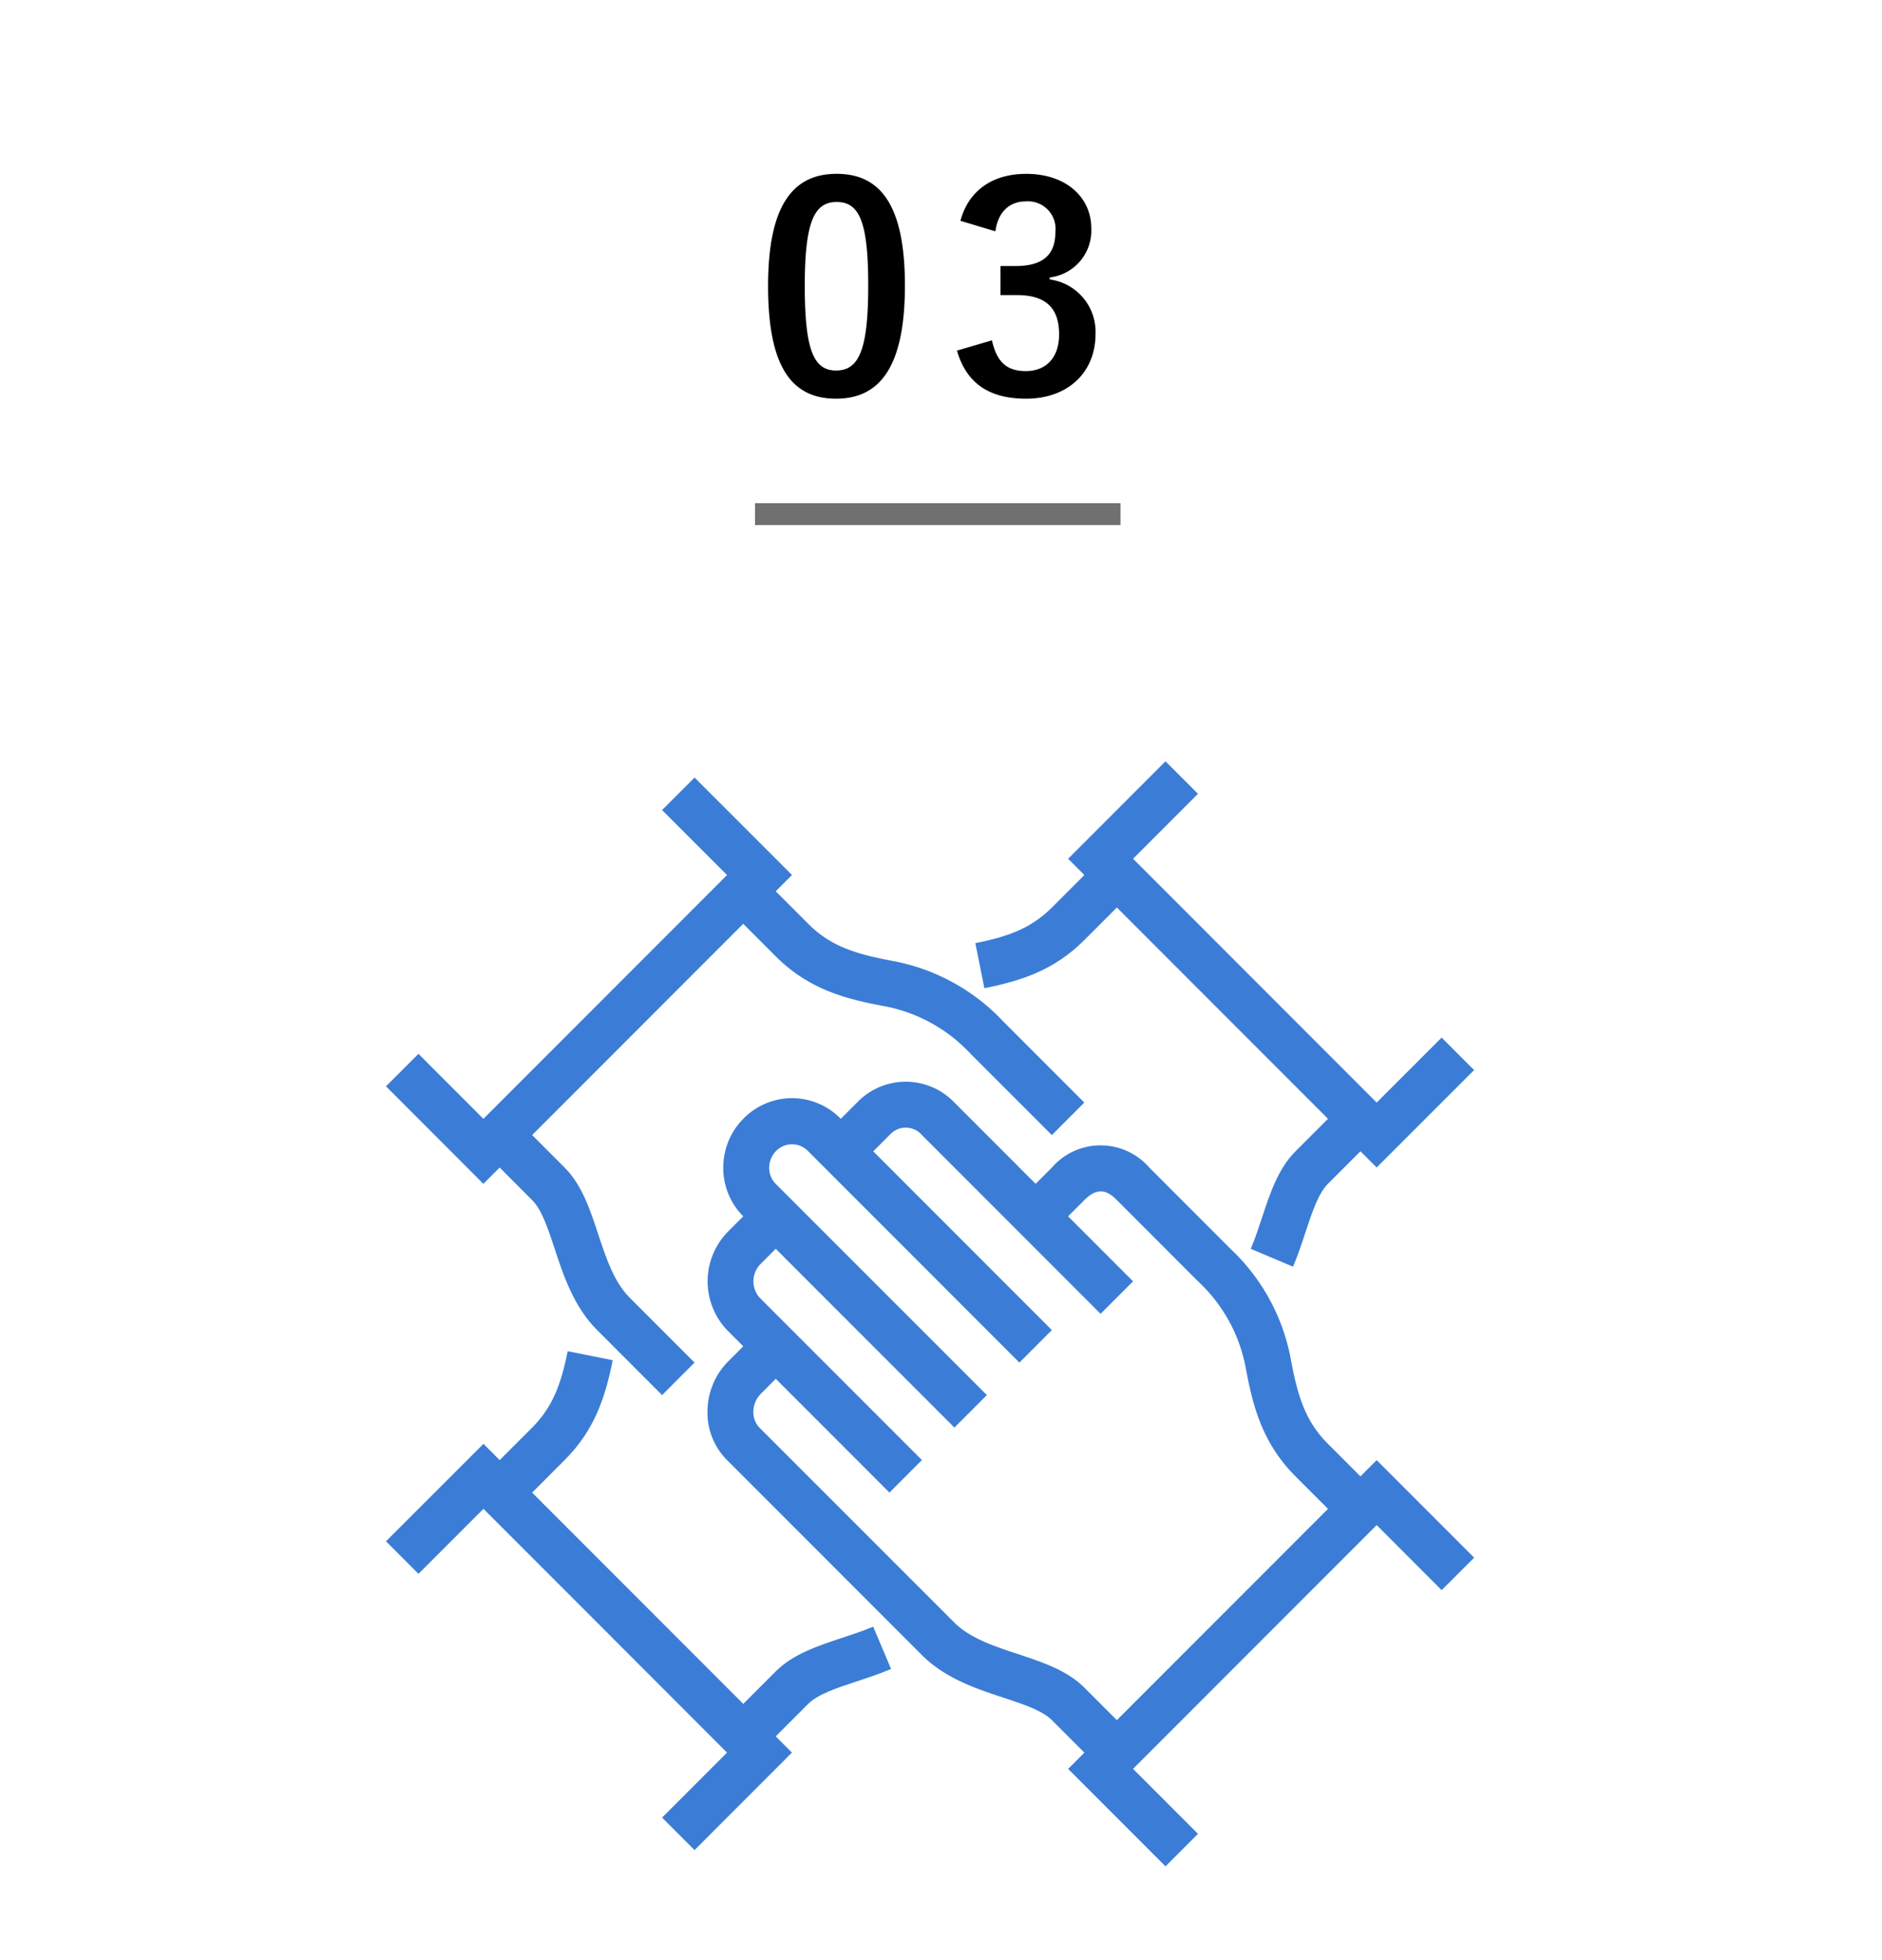
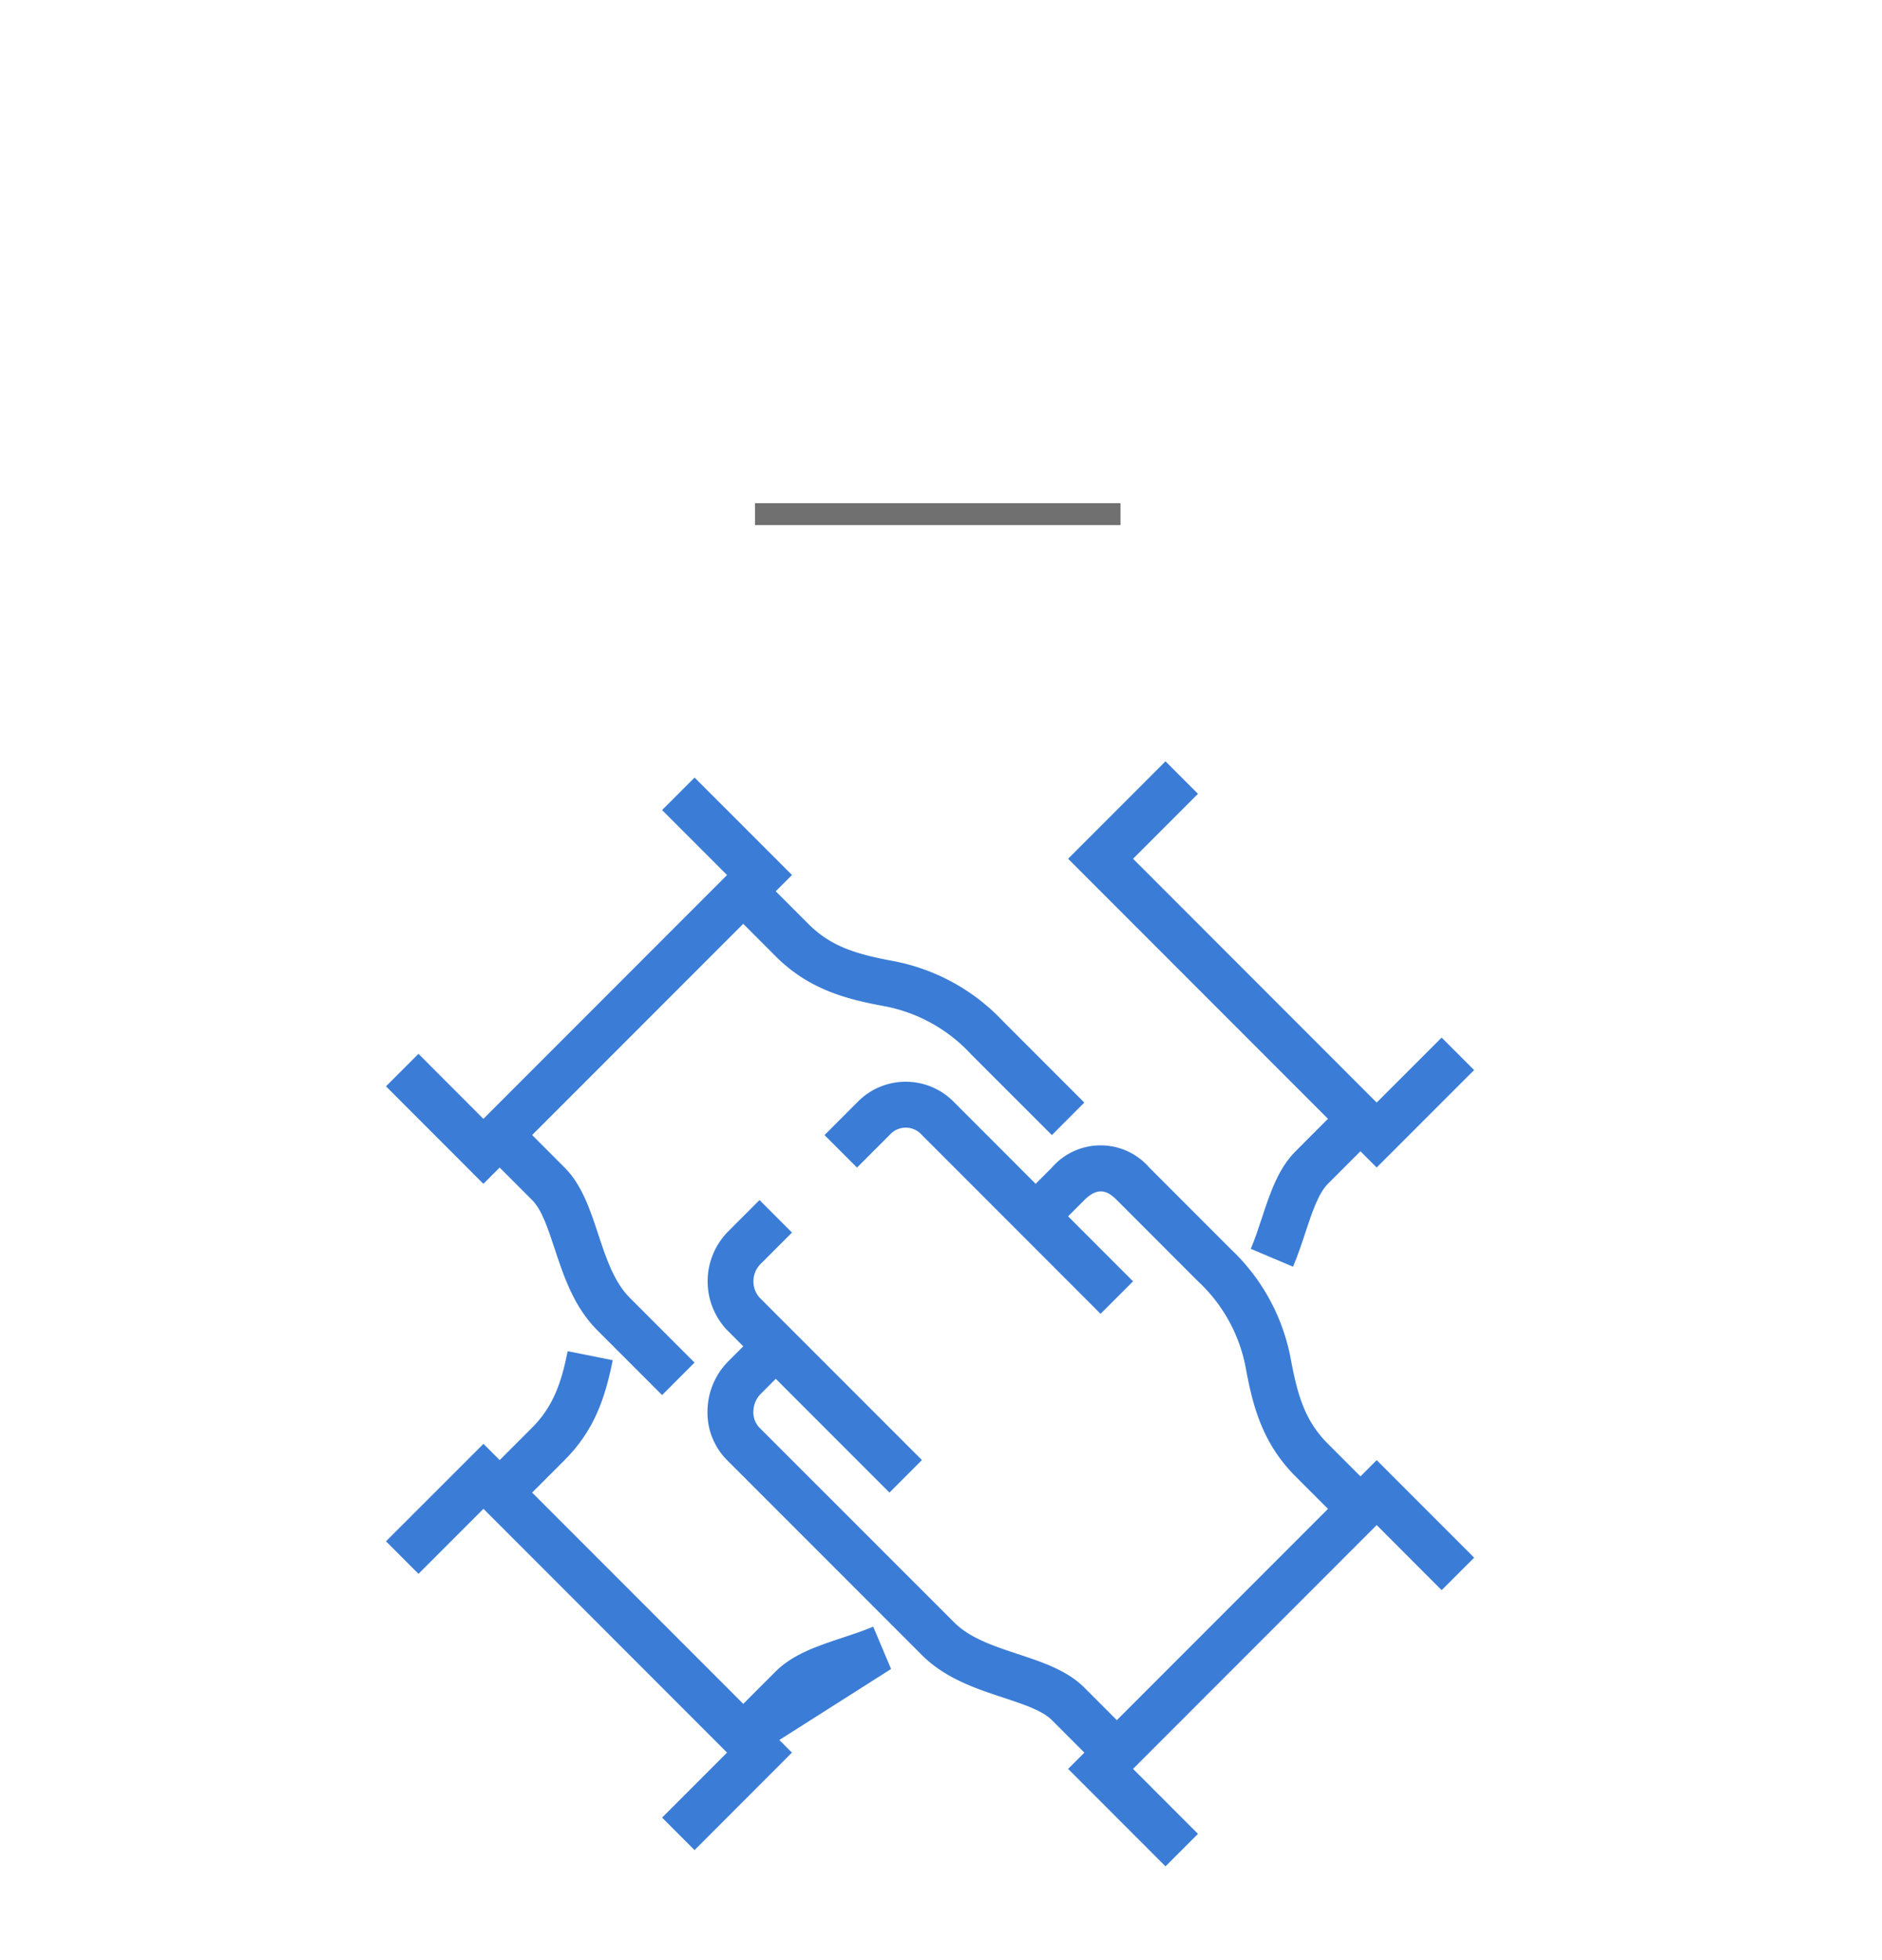
<svg xmlns="http://www.w3.org/2000/svg" width="172" height="179">
  <defs>
    <clipPath id="a">
      <path data-name="長方形 556" fill="#3b7dd6" d="M0 0h99.445v100.929H0z" />
    </clipPath>
  </defs>
  <g data-name="グループ 1802">
    <path data-name="長方形 603" fill="none" d="M0 0h172v179H0z" />
    <g data-name="グループ 1799">
      <g data-name="グループ 1741" transform="translate(35.277 69.535)" clip-path="url(#a)" fill="#3b7dd6">
        <path data-name="パス 16705" d="M46.012 66.79 31.169 51.947a6.471 6.471 0 0 1 .12-9.026l2.848-2.848 2.968 2.97-2.848 2.846a2.248 2.248 0 0 0-.12 3.09L48.98 63.822Z" />
-         <path data-name="パス 16706" d="M51.948 60.854 32.653 41.56a6.226 6.226 0 0 1-1.828-4.484 6.309 6.309 0 0 1 1.858-4.454 6.207 6.207 0 0 1 8.877.027l19.295 19.3-2.968 2.968-19.295-19.296a2.042 2.042 0 0 0-2.909-.061 2.168 2.168 0 0 0-.662 1.55 2.067 2.067 0 0 0 .6 1.486l19.295 19.29Z" />
        <path data-name="パス 16707" d="m65.306 92.023-4.456-4.456c-.873-.871-2.592-1.44-4.416-2.042-2.494-.823-5.321-1.757-7.458-3.894l-17.81-17.809a6.147 6.147 0 0 1-1.782-4.569 6.509 6.509 0 0 1 1.9-4.453l2.846-2.848 2.968 2.968-2.846 2.851a2.368 2.368 0 0 0-.676 1.6 2.022 2.022 0 0 0 .554 1.488l17.813 17.804c1.432 1.432 3.657 2.166 5.806 2.876 2.208.73 4.49 1.482 6.068 3.06l4.456 4.456Z" />
        <path data-name="パス 16708" d="M65.306 50.463 48.982 34.137a1.955 1.955 0 0 0-2.848-.12l-3.088 3.09-2.97-2.968 3.09-3.092a6.158 6.158 0 0 1 8.785.12l16.323 16.328Z" />
        <path data-name="パス 16709" d="m87.571 69.759-4.456-4.456c-3.046-3.046-3.9-6.486-4.513-9.748a14.4 14.4 0 0 0-4.393-8.063l-7.416-7.418c-.77-.77-1.66-1.308-2.968 0l-2.97 2.968-2.968-2.968 2.968-2.968a5.9 5.9 0 0 1 8.906 0l7.416 7.418a18.457 18.457 0 0 1 5.548 10.254c.632 3.356 1.356 5.552 3.358 7.557l4.456 4.456Z" />
        <path data-name="パス 16710" d="m71.24 100.929-8.9-8.9 28.2-28.2 8.908 8.906-2.97 2.968-5.938-5.945-22.265 22.267 5.936 5.936Z" />
        <path data-name="パス 16711" d="m25.233 57.886-5.934-5.934c-2.139-2.139-3.069-4.962-3.894-7.458-.6-1.82-1.169-3.541-2.044-4.414l-4.455-4.459 2.968-2.968 4.456 4.458c1.576 1.576 2.332 3.858 3.06 6.066.709 2.152 1.442 4.372 2.876 5.806l5.932 5.934Z" />
        <path data-name="パス 16712" d="m60.854 34.14-7.418-7.416a14.4 14.4 0 0 0-8.065-4.391c-3.264-.617-6.7-1.471-9.746-4.513l-4.458-4.462 2.968-2.968 4.461 4.458c2 2 4.2 2.72 7.555 3.356a18.5 18.5 0 0 1 10.254 5.548l7.414 7.417Z" />
        <path data-name="パス 16713" d="M8.9 38.591 0 29.685l2.968-2.968L8.9 32.655l22.267-22.267-5.936-5.936L28.2 1.484l8.906 8.9Z" />
-         <path data-name="パス 16714" d="m34.137 90.539-2.968-2.968 4.451-4.452c1.581-1.578 3.864-2.332 6.075-3.065.938-.311 1.9-.626 2.832-1.016l1.633 3.864c-1.035.437-2.1.793-3.146 1.138-1.828.6-3.55 1.173-4.425 2.047Z" />
+         <path data-name="パス 16714" d="m34.137 90.539-2.968-2.968 4.451-4.452c1.581-1.578 3.864-2.332 6.075-3.065.938-.311 1.9-.626 2.832-1.016l1.633 3.864Z" />
        <path data-name="パス 16715" d="m11.872 68.275-2.968-2.966 4.452-4.452c1.929-1.929 2.672-4.1 3.249-6.979l4.116.823c-.709 3.547-1.728 6.455-4.4 9.125Z" />
        <path data-name="パス 16716" d="m28.2 99.445-2.968-2.968 5.937-5.937L8.906 68.274l-5.938 5.938L0 71.24l8.906-8.9L37.1 90.54Z" />
        <path data-name="パス 16717" d="m82.9 46.163-3.866-1.635c.395-.93.709-1.9 1.022-2.838.728-2.208 1.486-4.492 3.063-6.066l4.452-4.456 2.968 2.97-4.457 4.453c-.873.873-1.442 2.594-2.047 4.416-.344 1.045-.7 2.12-1.14 3.155" />
-         <path data-name="パス 16718" d="m54.687 20.724-.825-4.116c2.888-.575 5.065-1.322 6.992-3.251l4.454-4.452 2.968 2.967-4.452 4.452c-2.668 2.67-5.584 3.69-9.137 4.4" />
        <path data-name="パス 16719" d="M90.54 37.1 62.34 8.9l8.9-8.9 2.968 2.968L68.276 8.9 90.54 31.169l5.938-5.936 2.967 2.967Z" />
      </g>
    </g>
-     <path data-name="パス 16936" d="M76.462 15.876c-4 0-6.266 2.886-6.266 10.244s2.132 10.296 6.214 10.296c4.056 0 6.292-2.99 6.292-10.348-.002-7.332-2.236-10.192-6.24-10.192Zm0 2.574c2.08 0 2.886 1.794 2.886 7.644 0 5.824-.832 7.748-2.938 7.748-2.054 0-2.86-1.9-2.86-7.748 0-5.876.884-7.644 2.912-7.644Zm14.508 2.678c.26-1.872 1.378-2.73 2.756-2.73a2.517 2.517 0 0 1 2.73 2.782c0 2-1.04 3.12-3.64 3.12h-1.378v2.652h1.508c2.782 0 3.848 1.326 3.848 3.588 0 2.106-1.17 3.354-3.042 3.354-1.716 0-2.652-.806-3.094-2.808l-3.2.936c.886 3.068 3.042 4.394 6.32 4.394 3.8 0 6.344-2.392 6.344-5.9a4.827 4.827 0 0 0-4.186-4.992v-.182a4.313 4.313 0 0 0 3.8-4.472c0-2.886-2.34-4.992-5.954-4.992-3.016 0-5.252 1.482-6.006 4.29Z" />
    <path data-name="パス 16933" d="M69 46.959h33.406" fill="none" stroke="#707070" stroke-width="2" />
  </g>
</svg>